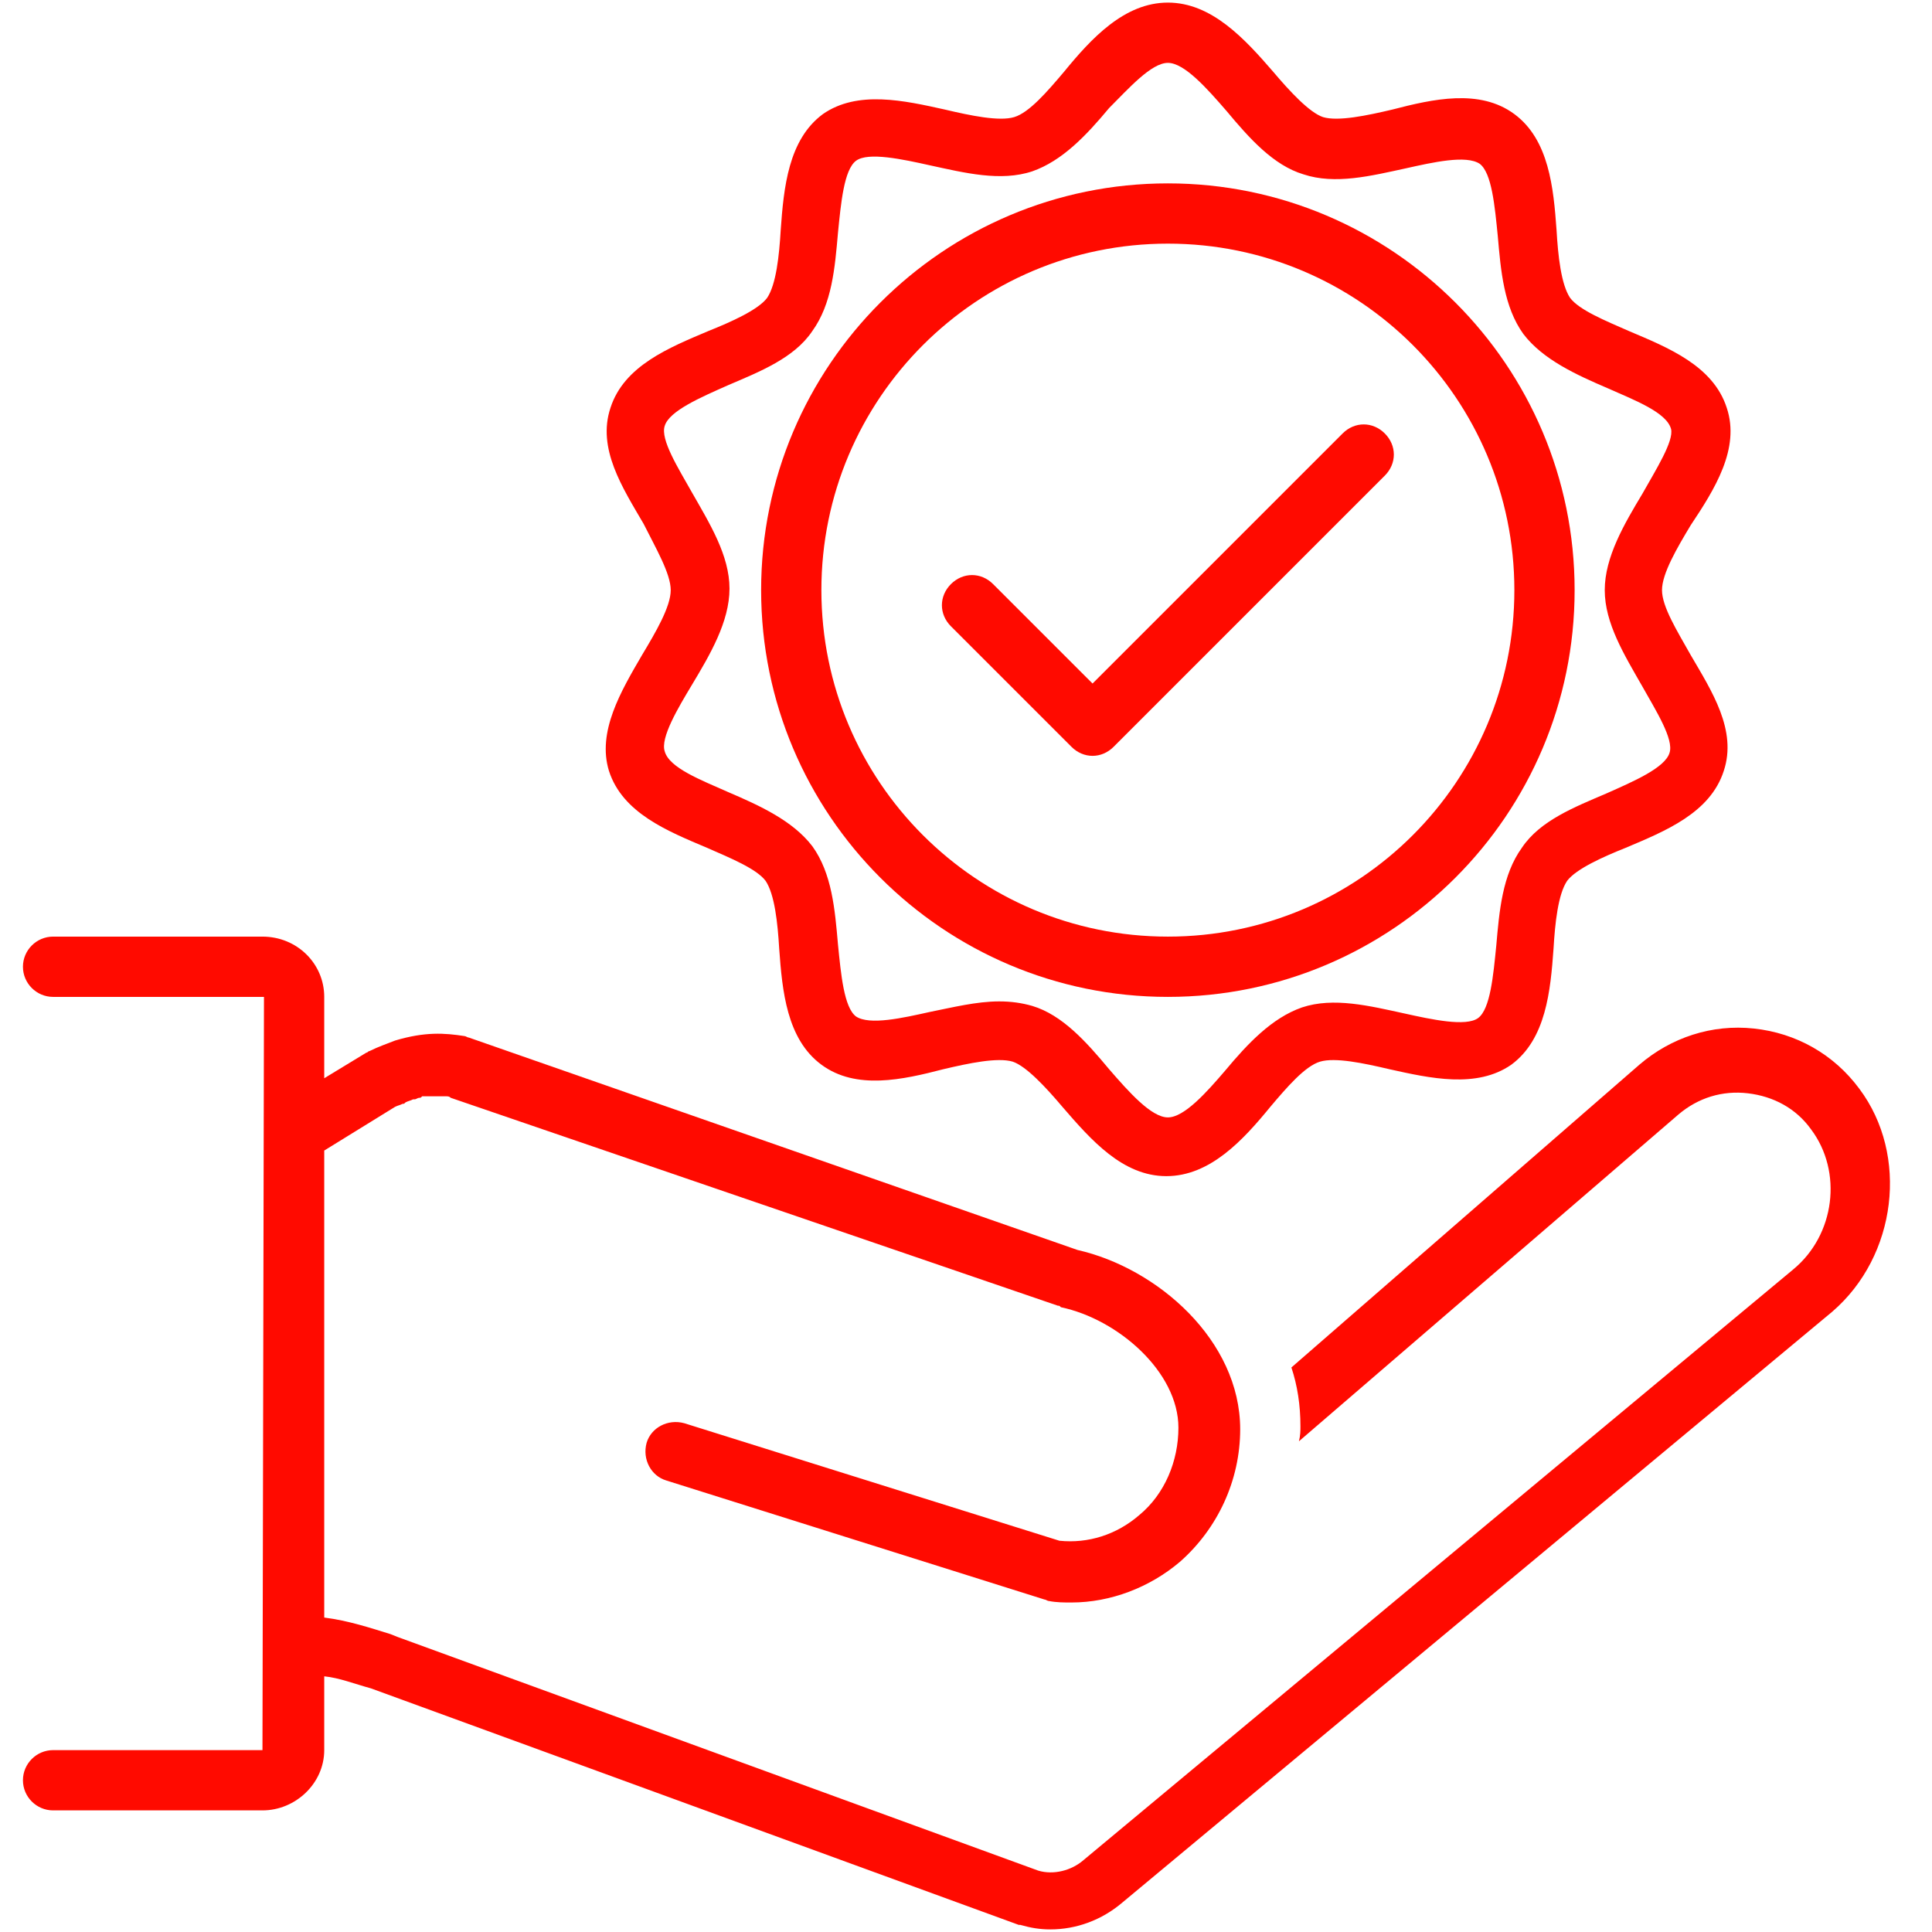
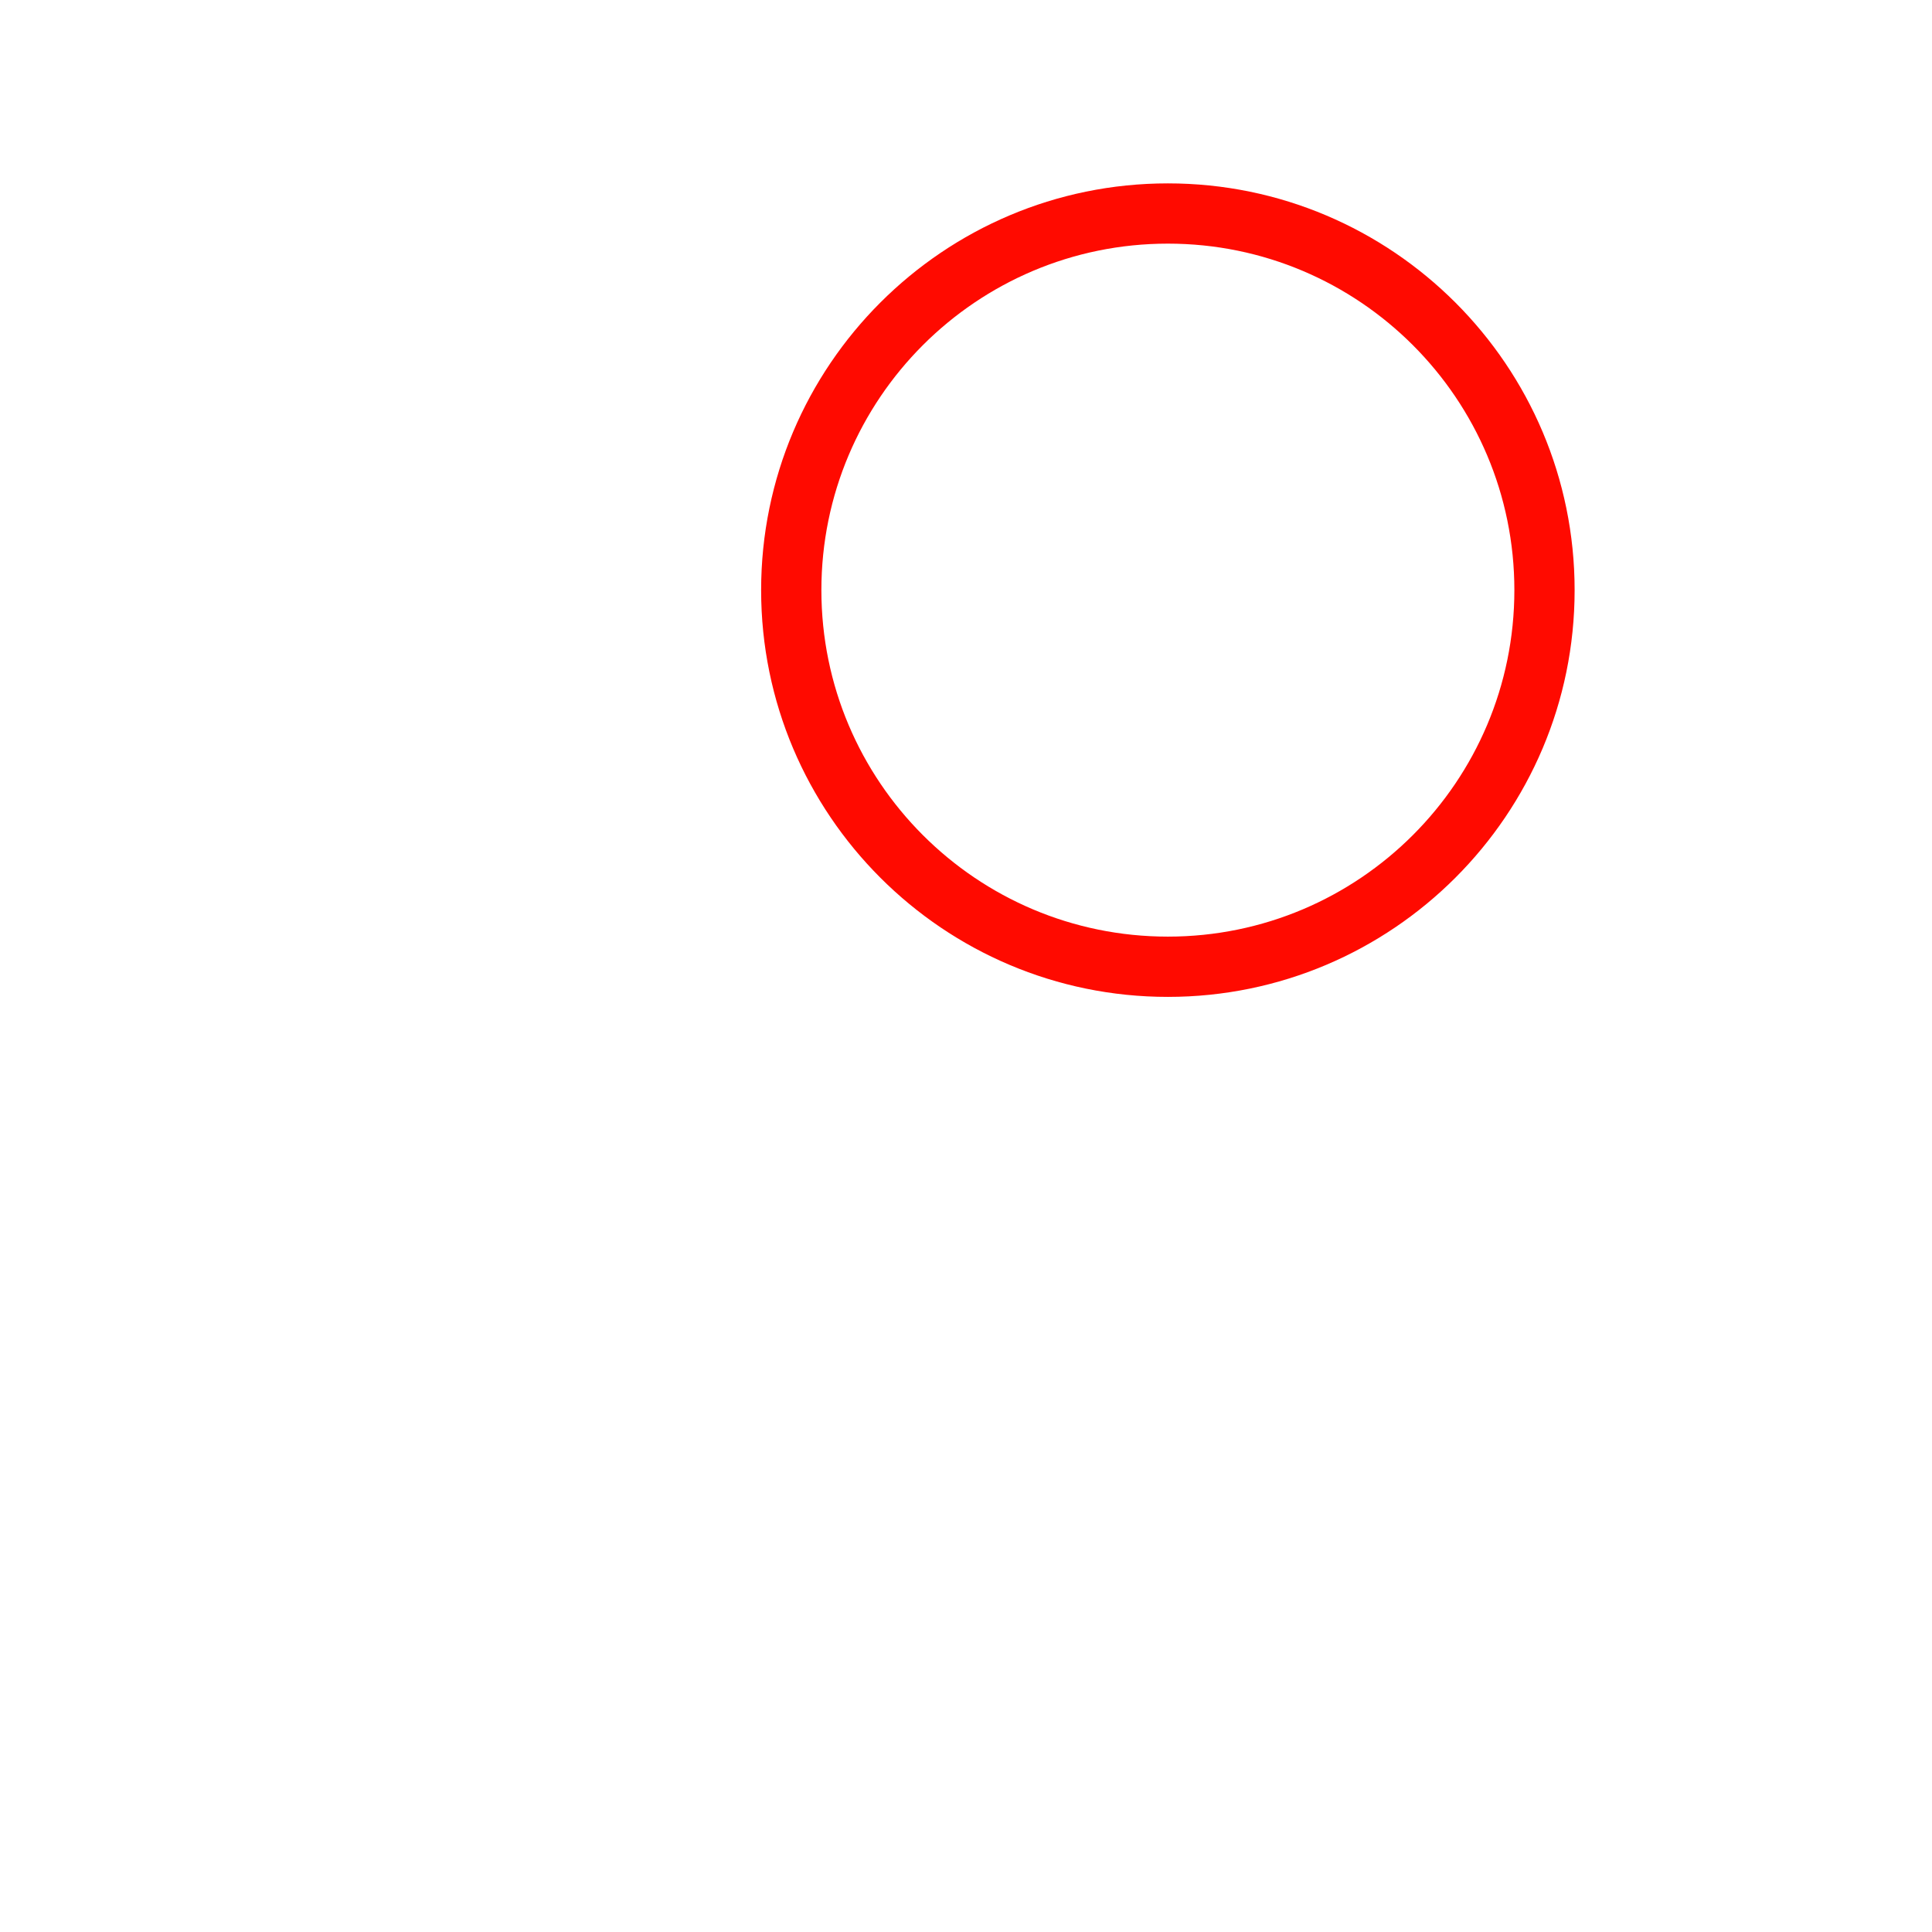
<svg xmlns="http://www.w3.org/2000/svg" width="500" zoomAndPan="magnify" viewBox="0 0 375 375" height="500" preserveAspectRatio="xMidYMid meet" version="1.0">
  <defs>
    <clipPath id="9aa600921f">
-       <path d="M 4.453 181 L 367 181 L 367 375 L 4.453 375 Z M 4.453 181 " clip-rule="nonzero" />
-     </clipPath>
+       </clipPath>
  </defs>
  <g clip-path="url(#9aa600921f)">
-     <path fill="#ff0a00" d="M 10.301 339.699 C 7.086 339.699 4.453 342.328 4.453 345.547 C 4.453 348.762 7.086 351.395 10.301 351.395 L 50.945 351.395 C 57.379 351.395 62.934 346.129 62.934 339.699 L 62.934 325.371 C 65.859 325.664 68.781 326.832 72 327.711 L 197.734 373.617 C 197.734 373.617 198.027 373.617 198.027 373.617 C 200.074 374.203 201.828 374.496 203.875 374.496 C 208.844 374.496 213.816 372.738 217.91 369.23 L 355.633 254.605 C 368.207 243.789 370.547 224.195 360.898 211.332 C 355.926 204.605 348.617 200.512 340.43 199.637 C 332.242 198.758 324.348 201.391 318.207 206.652 L 250.66 265.426 C 251.828 268.934 252.414 272.738 252.414 276.832 C 252.414 277.707 252.414 278.586 252.121 279.754 L 325.809 216.301 C 329.609 213.086 334.289 211.625 339.258 212.207 C 344.23 212.793 348.617 215.133 351.539 219.227 C 357.68 227.414 356.219 239.695 348.031 246.422 L 210.309 361.043 C 207.969 363.09 204.461 363.969 201.535 363.09 L 77.262 317.766 L 75.801 317.184 C 72 316.012 67.613 314.551 62.934 313.965 L 62.934 223.32 L 76.676 214.84 C 77.262 214.547 77.555 214.547 78.141 214.254 C 78.434 214.254 78.434 214.254 78.723 213.961 C 79.309 213.672 79.602 213.672 80.188 213.379 C 80.188 213.379 80.48 213.379 80.48 213.379 C 80.77 213.379 81.062 213.086 81.355 213.086 C 81.648 213.086 81.648 213.086 81.941 212.793 C 82.234 212.793 82.234 212.793 82.527 212.793 C 82.816 212.793 83.109 212.793 83.402 212.793 C 83.402 212.793 83.402 212.793 83.695 212.793 C 84.574 212.793 85.156 212.793 85.742 212.793 C 85.742 212.793 86.035 212.793 86.035 212.793 C 86.328 212.793 86.328 212.793 86.621 212.793 C 86.91 212.793 87.203 212.793 87.496 213.086 L 205.336 253.438 C 205.629 253.438 205.629 253.438 205.922 253.73 C 217.031 256.07 228.73 266.305 228.73 277.121 C 228.73 283.555 226.098 289.988 221.125 294.082 C 216.742 297.883 211.184 299.637 205.629 299.055 L 132.82 276.246 C 129.602 275.367 126.387 277.121 125.508 280.047 C 124.633 283.262 126.387 286.48 129.312 287.355 L 202.707 310.457 C 202.996 310.457 203.289 310.75 203.582 310.75 C 205.043 311.043 206.508 311.043 207.969 311.043 C 215.57 311.043 223.172 308.117 229.023 303.148 C 236.332 296.715 240.719 287.355 240.719 277.414 C 240.719 260.164 224.637 246.129 209.137 242.617 L 91.004 201.391 C 90.715 201.391 90.422 201.098 90.129 201.098 C 86.328 200.512 82.527 200.219 76.676 201.973 C 75.215 202.559 73.461 203.145 71.707 204.02 C 71.414 204.02 71.414 204.312 71.121 204.312 L 62.934 209.285 L 62.934 193.496 C 62.934 187.062 57.672 181.797 50.945 181.797 L 10.301 181.797 C 7.086 181.797 4.453 184.43 4.453 187.645 C 4.453 190.863 7.086 193.496 10.301 193.496 L 51.238 193.496 L 50.945 339.699 Z M 10.301 339.699 " fill-opacity="1" fill-rule="nonzero" />
-   </g>
-   <path fill="#ff0a00" d="M 335.164 79.164 C 332.535 70.977 323.762 67.469 316.16 64.25 C 311.48 62.203 306.508 60.156 304.754 57.816 C 303 55.188 302.414 49.629 302.125 44.66 C 301.539 36.473 300.66 27.113 293.938 22.145 C 287.211 17.172 278.145 19.219 270.25 21.266 C 265.281 22.438 259.723 23.605 256.801 22.73 C 254.168 21.852 250.367 17.758 247.152 13.957 C 241.594 7.523 235.164 0.504 226.684 0.504 C 218.203 0.504 211.77 7.523 206.508 13.957 C 203.289 17.758 199.781 21.852 196.855 22.73 C 193.934 23.605 188.379 22.438 183.406 21.266 C 175.512 19.512 166.445 17.465 159.723 22.145 C 152.996 27.113 152.117 36.473 151.535 44.66 C 151.242 49.629 150.656 55.188 148.902 57.816 C 147.148 60.156 141.883 62.496 137.5 64.25 C 129.895 67.469 121.125 70.977 118.492 79.164 C 115.859 87.059 120.832 94.66 124.926 101.68 C 127.266 106.355 130.188 111.328 130.188 114.543 C 130.188 117.762 127.266 122.73 124.633 127.117 C 120.539 134.137 115.859 142.031 118.199 149.633 C 120.832 157.82 129.602 161.328 137.207 164.547 C 141.883 166.594 146.855 168.641 148.609 170.98 C 150.363 173.609 150.949 179.168 151.242 184.137 C 151.828 192.324 152.703 201.684 159.43 206.652 C 166.152 211.625 175.219 209.578 183.113 207.531 C 188.086 206.359 193.641 205.191 196.566 206.066 C 199.195 206.945 202.996 211.039 206.215 214.84 C 211.77 221.273 217.91 228.289 226.391 228.289 C 234.871 228.289 241.305 221.273 246.566 214.84 C 249.781 211.039 253.293 206.945 256.215 206.066 C 259.141 205.191 264.695 206.359 269.668 207.531 C 277.562 209.285 286.625 211.332 293.352 206.652 C 300.078 201.684 300.953 192.324 301.539 184.137 C 301.832 179.168 302.414 173.609 304.172 170.98 C 305.926 168.641 311.188 166.301 315.574 164.547 C 323.176 161.328 331.949 157.82 334.582 149.633 C 337.211 141.738 332.242 134.137 328.148 127.117 C 325.516 122.438 322.594 117.762 322.594 114.543 C 322.594 111.328 325.516 106.355 328.148 101.973 C 332.828 94.953 337.797 87.059 335.164 79.164 Z M 318.789 95.832 C 315.281 101.68 311.48 108.113 311.48 114.543 C 311.48 120.977 315.281 127.117 318.789 133.258 C 321.422 137.938 324.93 143.492 324.055 146.125 C 323.176 149.047 317.035 151.68 311.773 154.02 C 305.633 156.652 298.906 159.281 295.398 164.547 C 291.598 169.809 291.012 176.828 290.426 183.551 C 289.844 189.402 289.258 195.832 286.918 197.59 C 284.578 199.344 277.855 197.879 272.59 196.711 C 265.863 195.25 258.848 193.496 252.707 195.543 C 246.859 197.59 242.18 202.559 237.793 207.82 C 234.285 211.914 229.898 216.887 226.684 216.887 C 223.465 216.887 219.078 211.914 215.277 207.531 C 210.891 202.266 206.215 197.004 200.367 195.25 C 198.32 194.664 196.273 194.371 193.934 194.371 C 189.547 194.371 184.867 195.543 180.48 196.418 C 175.219 197.59 168.785 199.051 166.152 197.297 C 163.816 195.543 163.23 189.109 162.645 183.262 C 162.062 176.535 161.477 169.516 157.676 164.254 C 153.875 159.281 147.441 156.359 141.301 153.727 C 136.035 151.387 129.895 149.047 129.02 145.832 C 128.141 143.199 131.648 137.352 134.281 132.965 C 137.789 127.117 141.594 120.684 141.594 114.254 C 141.594 107.82 137.789 101.68 134.281 95.539 C 131.648 90.859 128.141 85.305 129.02 82.672 C 129.895 79.746 136.035 77.117 141.301 74.777 C 147.441 72.145 154.164 69.516 157.676 64.25 C 161.477 58.988 162.062 51.969 162.645 45.242 C 163.23 39.395 163.816 32.961 166.152 31.207 C 168.492 29.453 175.219 30.914 180.48 32.086 C 187.207 33.547 194.227 35.301 200.367 33.254 C 206.215 31.207 210.891 26.238 215.277 20.973 C 219.078 17.172 223.465 12.203 226.684 12.203 C 229.898 12.203 234.285 17.172 238.086 21.559 C 242.473 26.82 247.152 32.086 253 33.84 C 259.141 35.887 266.156 34.133 272.883 32.672 C 278.145 31.5 284.578 30.039 287.211 31.793 C 289.551 33.547 290.137 39.98 290.719 45.828 C 291.305 52.555 291.891 59.57 295.691 64.836 C 299.492 69.805 305.926 72.73 312.066 75.363 C 317.328 77.699 323.469 80.039 324.348 83.258 C 324.93 85.598 321.422 91.152 318.789 95.832 Z M 318.789 95.832 " fill-opacity="1" fill-rule="nonzero" />
-   <path fill="#ff0a00" d="M 226.684 35.594 C 183.113 35.594 147.734 70.977 147.734 114.543 C 147.734 158.113 183.113 193.496 226.684 193.496 C 270.25 193.496 305.633 158.113 305.633 114.543 C 305.633 70.977 270.25 35.594 226.684 35.594 Z M 226.684 181.797 C 189.547 181.797 159.43 151.68 159.43 114.543 C 159.43 77.41 189.547 47.289 226.684 47.289 C 263.816 47.289 293.938 77.41 293.938 114.543 C 293.938 151.68 263.816 181.797 226.684 181.797 Z M 226.684 181.797 " fill-opacity="1" fill-rule="nonzero" />
-   <path fill="#ff0a00" d="M 260.602 84.133 L 212.062 132.672 L 192.762 113.375 C 190.426 111.035 186.914 111.035 184.574 113.375 C 182.238 115.715 182.238 119.223 184.574 121.562 L 207.969 144.953 C 209.137 146.125 210.602 146.711 212.062 146.711 C 213.523 146.711 214.984 146.125 216.156 144.953 L 268.789 92.32 C 271.129 89.98 271.129 86.473 268.789 84.133 C 266.449 81.793 262.941 81.793 260.602 84.133 Z M 260.602 84.133 " fill-opacity="1" fill-rule="nonzero" />
+     </g>
+   <path fill="#ff0a00" d="M 226.684 35.594 C 183.113 35.594 147.734 70.977 147.734 114.543 C 147.734 158.113 183.113 193.496 226.684 193.496 C 270.25 193.496 305.633 158.113 305.633 114.543 C 305.633 70.977 270.25 35.594 226.684 35.594 Z M 226.684 181.797 C 189.547 181.797 159.43 151.68 159.43 114.543 C 159.43 77.41 189.547 47.289 226.684 47.289 C 263.816 47.289 293.938 77.41 293.938 114.543 C 293.938 151.68 263.816 181.797 226.684 181.797 Z " fill-opacity="1" fill-rule="nonzero" />
</svg>